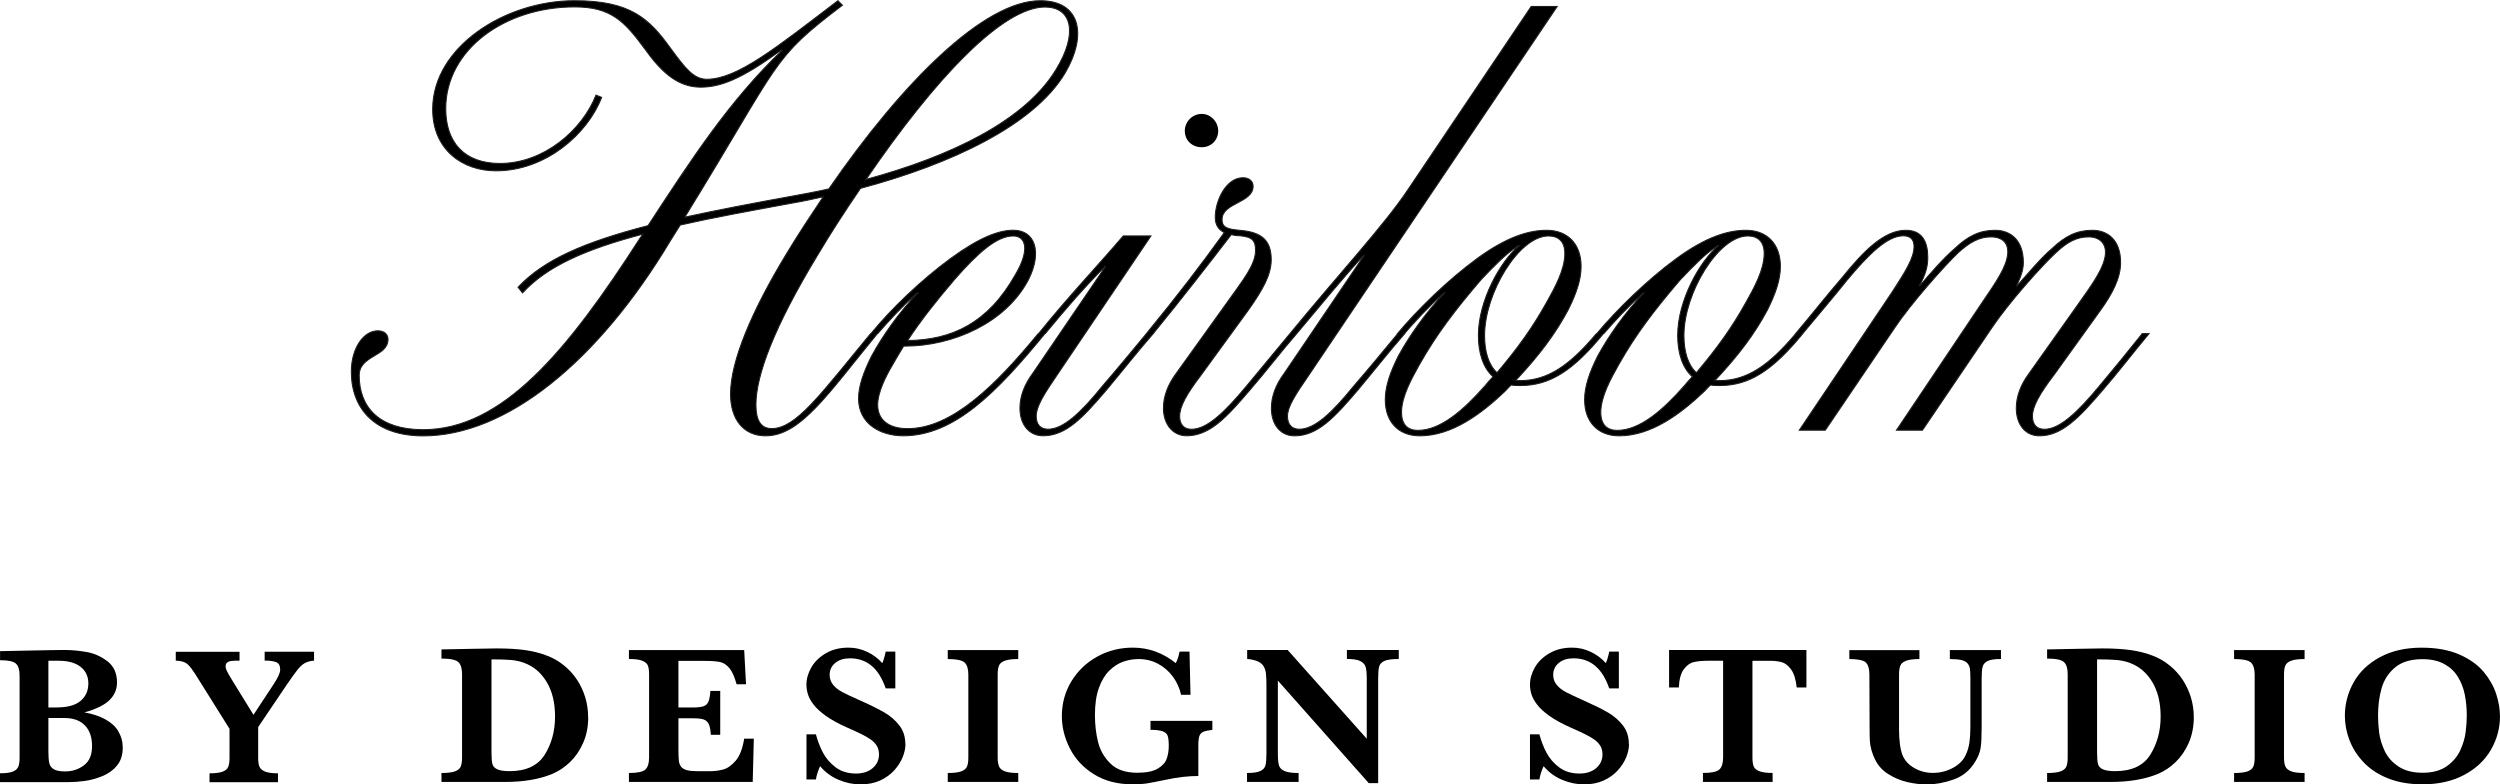
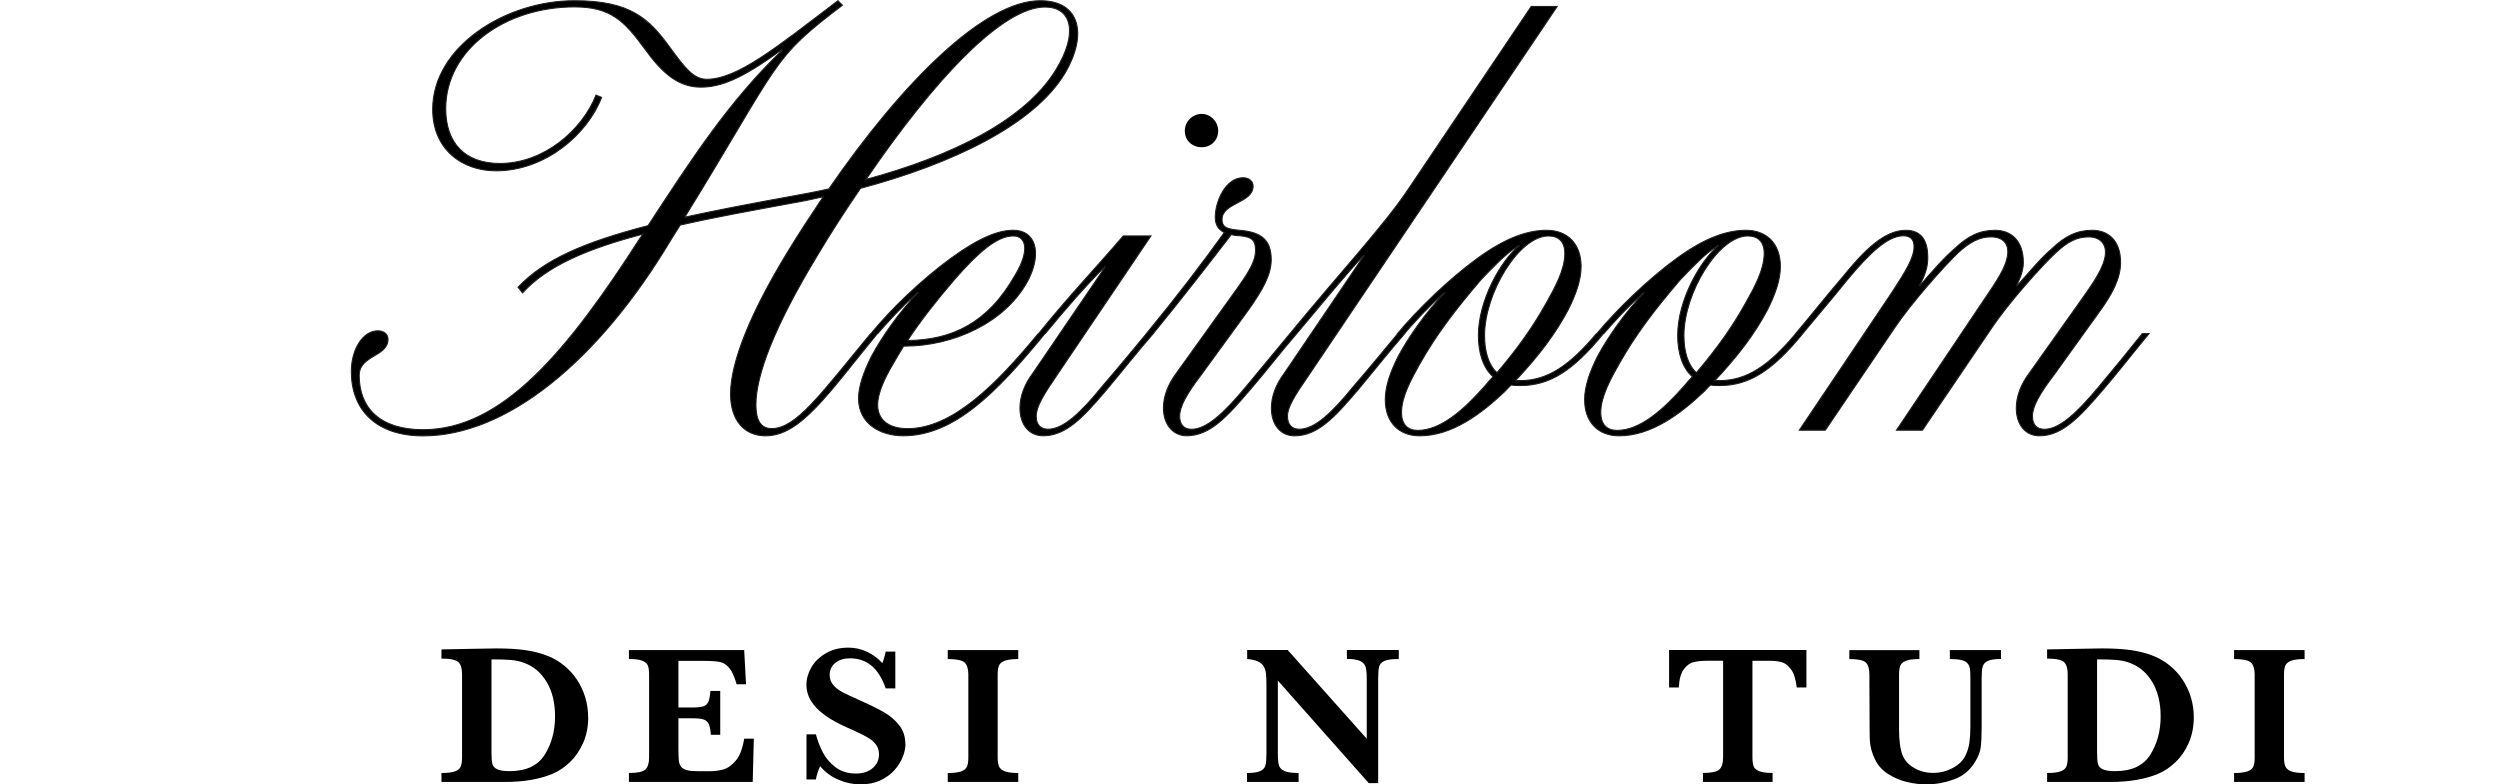
<svg xmlns="http://www.w3.org/2000/svg" id="Layer_1" version="1.1" viewBox="0 0 474.78 148.973">
  <defs>
    <style>
      .st0 {
        stroke: #231f20;
        stroke-miterlimit: 10;
        stroke-width: .2px;
      }
    </style>
  </defs>
-   <path d="M22.48,138.873c-.57-.93-1.41-1.69-2.53-2.29-1.11-.6-2.42-1.03-3.92-1.29,2.2-.61,3.78-1.38,4.75-2.32.96-.94,1.44-2.06,1.44-3.36,0-1.74-.59-3.07-1.78-4-1.19-.92-2.5-1.52-3.94-1.78s-2.83-.39-4.15-.39h-.71c-.43,0-1.18,0-2.26.03-1.07.02-2.44.05-4.11.08-1.67.04-3.42.07-5.26.11v1.72c1.54,0,2.54.21,3.01.64.47.43.7,1.19.7,2.28v15.63c0,.7-.08,1.26-.24,1.66-.16.4-.5.71-1.03.93-.53.22-1.34.33-2.45.33v1.68h12.96c1,0,2.04-.07,3.12-.22,1.08-.15,2.19-.45,3.32-.9,1.13-.46,2.07-1.12,2.8-2.01.74-.88,1.11-2.01,1.11-3.4,0-1.16-.29-2.2-.86-3.12M15.3,133.112c-.99.83-2.5,1.24-4.55,1.24h-1.56v-8.87h2c1.21,0,2.23.18,3.06.54s1.46.86,1.89,1.5c.42.64.64,1.38.64,2.23,0,1.41-.49,2.53-1.48,3.36M15.93,145.352c-1.04.77-2.21,1.15-3.54,1.15-.99,0-1.72-.14-2.17-.41-.46-.27-.74-.66-.86-1.17-.11-.5-.17-1.21-.17-2.11v-6.45h3.09c1.65,0,2.93.47,3.84,1.4s1.36,2.24,1.36,3.92-.51,2.9-1.55,3.67M59.66,123.772h-9.4v1.68c.93,0,1.65.1,2.17.29.52.2.78.68.78,1.44,0,.59-.42,1.51-1.24,2.76l-3.83,5.81-4.02-6.52c-.55-.9-.9-1.52-1.05-1.84-.15-.33-.23-.61-.23-.84,0-.34.11-.59.33-.75s.51-.26.87-.29c.36-.04.84-.05,1.45-.05v-1.68h-12.11v1.68c.85.03,1.5.19,1.94.46s.94.84,1.5,1.72c.03.03.07.08.13.17s.11.17.16.25l6.48,10.35v5.53c0,.74-.09,1.31-.26,1.72-.17.4-.54.7-1.09.9-.55.2-1.37.3-2.45.3v1.68h13v-1.68c-1.14,0-1.98-.12-2.52-.36-.53-.24-.87-.55-1.02-.96-.15-.4-.22-.94-.22-1.6v-5.86l5.43-8.05c.9-1.31,1.58-2.26,2.05-2.85.46-.59.93-1.01,1.39-1.26.47-.25,1.05-.41,1.74-.46v-1.68h0l.02-.01Z" />
  <path d="M105.41,136.082c0-2.6-.52-4.78-1.57-6.53-1.04-1.76-2.46-2.97-4.25-3.65-.78-.29-1.6-.48-2.48-.56-.88-.08-2.13-.12-3.77-.12v17.61c0,1.01.05,1.75.16,2.21.1.46.41.81.92,1.05.51.24,1.29.36,2.35.36,3.15,0,5.38-1.05,6.69-3.14,1.3-2.09,1.95-4.5,1.95-7.22h0v-.01ZM111.71,136.192c0,1.81-.32,3.45-.97,4.91s-1.49,2.68-2.51,3.65c-1.02.97-2.12,1.71-3.29,2.2-2.46,1.03-5.48,1.55-9.05,1.55h-12.05v-1.7c1.12,0,1.96-.1,2.53-.3s.94-.51,1.12-.91c.18-.41.26-.99.26-1.74v-15.82c0-1.08-.23-1.85-.7-2.29-.47-.44-1.54-.67-3.21-.67v-1.74l5.66-.11c.19,0,.99-.01,2.37-.04,1.39-.02,2.19-.04,2.41-.04,2.17,0,4,.11,5.52.33,1.51.22,2.9.58,4.15,1.07,1.15.44,2.22,1.06,3.19,1.86.97.79,1.79,1.7,2.46,2.72.67,1.02,1.18,2.12,1.55,3.32.36,1.2.54,2.44.54,3.75h0l.02 0Z" />
  <path d="M143.16,140.262l-.21,8.24h-23.51v-1.7c1.62,0,2.67-.22,3.13-.67.47-.44.7-1.21.7-2.29v-15.74c0-.71-.07-1.27-.22-1.67s-.5-.71-1.05-.94-1.41-.34-2.56-.34v-1.7h21.89l.35,6.5h-1.79c-.4-1.44-.86-2.47-1.39-3.09-.53-.62-1.12-1-1.77-1.14-.66-.14-1.64-.21-2.95-.21h-4.94v8.85h2.69c.92,0,1.61-.08,2.06-.23s.77-.45.95-.88c.18-.43.3-1.11.37-2.03h1.87v8.33h-1.79c-.05-.92-.18-1.6-.39-2.04-.21-.44-.54-.73-.98-.88-.45-.15-1.13-.22-2.05-.22h-2.73v5.89c0,.98.03,1.71.08,2.16.05.46.19.83.42,1.14.23.3.6.52,1.11.66s1.24.2,2.19.2h2.12c.9,0,1.75-.11,2.56-.32s1.6-.77,2.38-1.66,1.32-2.29,1.63-4.2h1.83l-0-.02Z" />
  <path d="M171.96,141.313c0,.78-.18,1.6-.53,2.47s-.88,1.7-1.58,2.49c-.71.79-1.6,1.44-2.68,1.94-1.08.5-2.32.75-3.74.75s-2.79-.29-4.17-.87-2.55-1.44-3.51-2.59c-.41.91-.68,1.75-.8,2.53h-1.79v-8.57h1.79c.33,1.23.77,2.39,1.34,3.47.57,1.08,1.38,2.02,2.42,2.8,1.05.78,2.33,1.17,3.84,1.17,1.32,0,2.38-.34,3.18-1.03.8-.69,1.2-1.56,1.2-2.6,0-.59-.12-1.11-.37-1.55s-.6-.84-1.07-1.19-1.11-.73-1.92-1.13c-.81-.4-1.73-.82-2.77-1.27-1.6-.71-2.91-1.44-3.93-2.16-1.02-.73-1.8-1.43-2.33-2.12-.53-.68-.89-1.33-1.09-1.95s-.3-1.24-.3-1.87c0-1.12.32-2.23.95-3.32.64-1.09,1.57-1.98,2.79-2.68,1.22-.7,2.64-1.04,4.25-1.04,1.23,0,2.41.26,3.52.79,1.12.52,2.08,1.24,2.9,2.15.23-.52.45-1.24.64-2.18h1.83v6.98h-1.83c-1.3-3.81-3.56-5.71-6.77-5.71-1.17,0-2.1.29-2.81.88-.71.59-1.06,1.34-1.06,2.26,0,.73.22,1.36.66,1.89.44.54,1.02,1,1.74,1.38s1.88.93,3.49,1.64c1.95.87,3.47,1.63,4.56,2.27,1.1.64,2.02,1.45,2.78,2.42s1.14,2.15,1.14,3.53h0l.03.02Z" />
  <path d="M193.38,148.502h-13.39v-1.7c1.12,0,1.96-.1,2.53-.3.57-.2.94-.51,1.12-.91.18-.41.26-.99.26-1.74v-15.74c0-1.08-.24-1.85-.71-2.29-.48-.44-1.54-.66-3.2-.66v-1.7h13.39v1.7c-1.12,0-1.96.1-2.53.31-.57.21-.94.51-1.12.91s-.26.98-.26,1.73v15.74c0,.71.09,1.27.25,1.68.17.41.53.72,1.08.94s1.41.33,2.58.33v1.7h0v0Z" />
-   <path d="M230.28,138.612c-.75.07-1.32.19-1.7.34-.38.15-.65.42-.79.79-.14.38-.21.96-.21,1.75v5.88c-1.88,0-3.92.23-6.11.7-1.58.33-2.77.56-3.56.69s-1.73.19-2.8.19c-2.85,0-5.3-.63-7.34-1.9-2.04-1.27-3.56-2.9-4.58-4.9s-1.53-4.05-1.53-6.15c0-2.41.6-4.62,1.81-6.61,1.21-1.99,2.84-3.55,4.9-4.69s4.32-1.71,6.77-1.71c2.98,0,5.7.98,8.15,2.94.3-.53.54-1.26.72-2.18h1.89l.19,8.2h-1.79c-.27-1.24-.78-2.38-1.54-3.42-.75-1.03-1.69-1.85-2.81-2.46-1.12-.6-2.36-.91-3.71-.91-.99,0-1.95.16-2.9.49-.95.33-1.83.89-2.66,1.7s-1.49,1.91-1.99,3.3-.75,3.11-.75,5.16c0,1.75.19,3.43.58,5.04s1.18,3,2.37,4.16,2.88,1.74,5.06,1.74c1.71,0,3.01-.25,3.89-.77.88-.51,1.46-1.14,1.72-1.87.27-.74.4-1.56.4-2.48,0-.86-.07-1.49-.2-1.88s-.46-.68-.96-.87c-.5-.18-1.27-.28-2.31-.28v-1.7h11.75v1.7h0l.04.01Z" />
  <path d="M265.64,125.153c-1.26,0-2.16.12-2.71.36-.54.24-.88.6-1.01,1.06-.13.47-.19,1.23-.19,2.29v19.86h-1.79l-17.26-19.47v13.8c0,1.05.07,1.81.2,2.28.14.48.48.84,1.04,1.09s1.46.38,2.7.38v1.7h-9.8v-1.7c1.17,0,2.01-.13,2.54-.38s.85-.62.97-1.09.18-1.23.18-2.28v-12.79c0-1.03-.03-1.81-.09-2.33s-.2-.97-.42-1.36-.58-.7-1.08-.94c-.5-.24-1.19-.4-2.07-.49v-1.7h7.69l15.02,16.85v-11.44c0-.94-.07-1.65-.2-2.15-.14-.5-.48-.88-1.01-1.15-.54-.27-1.39-.41-2.56-.41v-1.7h9.85v1.7h0v.01Z" />
-   <path d="M309.37,141.313c0,.78-.18,1.6-.52,2.47-.35.87-.88,1.7-1.59,2.49-.71.79-1.6,1.44-2.68,1.94s-2.32.75-3.74.75-2.79-.29-4.18-.87c-1.38-.58-2.55-1.44-3.51-2.59-.42.91-.68,1.75-.8,2.53h-1.79v-8.57h1.79c.33,1.23.77,2.39,1.34,3.47s1.38,2.02,2.42,2.8,2.32,1.17,3.84,1.17c1.32,0,2.38-.34,3.18-1.03s1.2-1.56,1.2-2.6c0-.59-.12-1.11-.37-1.55s-.6-.84-1.07-1.19-1.11-.73-1.92-1.13c-.81-.4-1.73-.82-2.77-1.27-1.59-.71-2.91-1.44-3.93-2.16-1.02-.73-1.8-1.43-2.32-2.12-.53-.68-.89-1.33-1.09-1.95-.2-.62-.3-1.24-.3-1.87,0-1.12.32-2.23.95-3.32.63-1.09,1.57-1.98,2.79-2.68,1.23-.7,2.64-1.04,4.25-1.04,1.23,0,2.41.26,3.52.79,1.12.52,2.08,1.24,2.9,2.15.23-.52.45-1.24.64-2.18h1.83v6.98h-1.83c-1.3-3.81-3.56-5.71-6.77-5.71-1.17,0-2.1.29-2.81.88s-1.06,1.34-1.06,2.26c0,.73.22,1.36.66,1.89.44.54,1.02,1,1.74,1.38s1.88.93,3.49,1.64c1.94.87,3.47,1.63,4.56,2.27,1.1.64,2.02,1.45,2.78,2.42s1.14,2.15,1.14,3.53h0l.03.02Z" />
  <path d="M343.07,130.563h-1.85c-.17-1.55-.53-2.7-1.08-3.44-.55-.74-1.14-1.19-1.78-1.37-.64-.17-1.37-.26-2.2-.26h-3.35v18.35c0,.73.08,1.29.23,1.69.15.4.52.71,1.09.93.57.22,1.41.33,2.51.33v1.7h-13.23v-1.7c1.62,0,2.67-.22,3.13-.67.47-.44.7-1.21.7-2.29v-18.35h-2.8c-1.1,0-2.02.08-2.75.25s-1.36.62-1.92,1.37c-.55.75-.87,1.89-.94,3.45h-1.85v-7.11h26.08v7.11h0l.01.01Z" />
  <path d="M380,125.153c-1.18,0-2.03.13-2.54.39s-.83.63-.94,1.11c-.12.48-.18,1.22-.18,2.22v9.24c0,1.7-.06,2.98-.18,3.83-.12.86-.45,1.72-.98,2.6-.99,1.69-2.36,2.85-4.13,3.48-1.77.63-3.48.95-5.11.95-1.21,0-2.45-.15-3.73-.45s-2.47-.8-3.57-1.49-1.94-1.59-2.51-2.72c-.31-.62-.55-1.23-.72-1.86-.17-.62-.27-1.21-.3-1.75-.03-.55-.05-1.27-.05-2.15l-.04-10.44c0-1.08-.22-1.85-.67-2.29s-1.5-.66-3.14-.66v-1.7h13.31v1.7c-1.13,0-1.97.11-2.53.32-.56.22-.92.52-1.09.92-.17.4-.25.97-.25,1.71v10.44c0,1.07.06,2.01.17,2.82.11.81.28,1.51.52,2.12.44,1,1.19,1.8,2.25,2.39,1.06.6,2.22.9,3.49.9,1.36,0,2.63-.32,3.8-.95,1.17-.63,1.99-1.46,2.44-2.47.37-.79.6-1.6.71-2.45.11-.84.17-1.85.17-3.02v-9.02c0-.81-.03-1.42-.08-1.81s-.19-.74-.43-1.04c-.23-.3-.62-.52-1.16-.66-.54-.13-1.28-.2-2.23-.2v-1.7h9.71v1.7h0l-.01-.01Z" />
  <path d="M410.33,136.082c0-2.6-.52-4.78-1.57-6.53-1.04-1.76-2.46-2.97-4.25-3.65-.78-.29-1.61-.48-2.48-.56-.88-.08-2.13-.12-3.77-.12v17.61c0,1.01.05,1.75.16,2.21.1.46.41.81.92,1.05s1.29.36,2.35.36c3.15,0,5.38-1.05,6.69-3.14,1.3-2.09,1.95-4.5,1.95-7.22h0l-0-.01ZM416.63,136.192c0,1.81-.33,3.45-.97,4.91-.65,1.46-1.49,2.68-2.51,3.65-1.02.97-2.12,1.71-3.29,2.2-2.46,1.03-5.48,1.55-9.05,1.55h-12.04v-1.7c1.12,0,1.96-.1,2.53-.3s.94-.51,1.12-.91c.18-.41.26-.99.26-1.74v-15.82c0-1.08-.23-1.85-.7-2.29s-1.54-.67-3.21-.67v-1.74l5.66-.11c.19,0,.99-.01,2.37-.04,1.39-.02,2.19-.04,2.41-.04,2.17,0,4,.11,5.52.33,1.51.22,2.9.58,4.15,1.07,1.15.44,2.22,1.06,3.19,1.86.97.79,1.79,1.7,2.46,2.72.67,1.02,1.18,2.12,1.55,3.32.36,1.2.55,2.44.55,3.75h0l0.0 0Z" />
  <path d="M437.67,148.502h-13.39v-1.7c1.12,0,1.96-.1,2.53-.3s.94-.51,1.12-.91c.18-.41.26-.99.26-1.74v-15.74c0-1.08-.24-1.85-.71-2.29-.48-.44-1.54-.66-3.2-.66v-1.7h13.39v1.7c-1.12,0-1.96.1-2.53.31s-.94.51-1.12.91-.26.98-.26,1.73v15.74c0,.71.08,1.27.25,1.68.17.41.53.72,1.08.94s1.41.33,2.58.33v1.7h0l0.0 0Z" />
-   <path d="M468.47,135.903c0-1.4-.13-2.74-.38-3.99-.25-1.26-.7-2.39-1.33-3.41-.63-1.02-1.5-1.82-2.61-2.42-1.1-.6-2.46-.9-4.09-.9-2.23,0-3.97.53-5.22,1.58-1.25,1.05-2.1,2.37-2.55,3.95-.45,1.58-.67,3.31-.67,5.18,0,1.03.07,2.11.21,3.23.14,1.12.49,2.27,1.03,3.45.55,1.18,1.41,2.17,2.61,2.97,1.19.81,2.74,1.21,4.63,1.21s3.41-.42,4.58-1.25c1.17-.83,2.03-1.85,2.57-3.05s.88-2.35,1.01-3.44c.14-1.1.21-2.14.21-3.12h0v.01ZM474.78,135.972c0,2.28-.57,4.41-1.71,6.4-1.14,1.99-2.83,3.58-5.07,4.78-2.24,1.2-4.88,1.8-7.93,1.8-2.49,0-4.68-.38-6.58-1.14-1.89-.76-3.44-1.79-4.64-3.07-1.2-1.28-2.09-2.69-2.67-4.21-.58-1.53-.86-3.06-.86-4.6,0-2.23.55-4.33,1.65-6.32,1.1-1.98,2.76-3.58,4.98-4.79s4.87-1.82,7.96-1.82c2.82,0,5.21.44,7.18,1.31,1.97.87,3.51,1.98,4.61,3.31,1.1,1.33,1.89,2.73,2.36,4.18.47,1.46.71,2.85.71,4.17h0l.01 0Z" />
  <path d="M228.23,27.962c1.72,0,3.12-1.29,3.12-3.11,0-1.72-1.4-3.22-3.12-3.22-1.82,0-3.22,1.5-3.22,3.22,0,1.83,1.4,3.11,3.22,3.11h0Z" />
  <path class="st0" d="M322.16,70.782c-1.61-1.5-2.36-3.97-2.36-7.08,0-8.05,6.55-18.89,12.13-18.89,1.93,0,3.11,1.07,3.11,3.33,0,3.11-1.93,6.55-3.43,9.23-2.68,4.83-5.47,8.69-9.44,13.41h-.01ZM319.79,73.362c-3.97,4.51-8.37,8.37-12.66,8.37-1.93,0-3.12-1.07-3.12-3.43,0-3,1.93-6.44,3.44-9.12,3.22-5.69,6.65-10.2,11.7-16.1,2.57-2.68,4.72-4.94,7.08-6.44h.11c-3.54,3-7.73,10.41-7.73,17.07,0,3.22.86,6.12,2.79,7.83-.54.54-1.07,1.18-1.61,1.83h0v-.01ZM284.3,70.782c-1.61-1.5-2.36-3.97-2.36-7.08,0-8.05,6.55-18.89,12.13-18.89,1.93,0,3.11,1.07,3.11,3.33,0,3.11-1.93,6.55-3.43,9.23-2.68,4.83-5.47,8.69-9.45,13.41h0ZM281.94,73.362c-3.97,4.51-8.37,8.37-12.66,8.37-1.93,0-3.11-1.07-3.11-3.43,0-3,1.93-6.44,3.43-9.12,3.22-5.69,6.65-10.2,11.7-16.1,2.57-2.68,4.72-4.94,7.08-6.44h.11c-3.54,3-7.73,10.41-7.73,17.07,0,3.22.86,6.12,2.79,7.83-.54.54-1.07,1.18-1.61,1.83h0v-.01ZM181.27,53.083c4.51-5.15,8.05-8.27,11.16-8.27,2.36,0,3.22,2.58.43,7.3-5.26,9.34-12.13,12.45-20.5,12.56,2.47-3.76,5.26-7.3,8.91-11.59h0ZM198.49,1.343c5.04,0,6.33,4.94,2.04,11.91-5.9,9.66-19.85,16.42-36.06,20.82C177.67,14.752,190.44,1.333,198.49,1.333h0v.01ZM406.82,63.383c-2.47,3.11-5.47,6.76-8.16,9.98-4.19,5.04-7.52,8.16-10.41,8.16-1.51,0-2.26-.97-2.26-2.47,0-1.82,1.29-4.19,4.08-7.84l8.8-12.24c2.25-3.11,3.86-6.12,3.86-9.12,0-4.29-2.47-6.12-5.37-6.12s-5.15,1.07-7.73,3.54c-2.04,1.72-4.62,4.83-6.55,6.98h-.11c.86-1.72,1.29-3.11,1.29-4.4,0-4.29-2.47-6.12-5.37-6.12s-5.15,1.07-7.73,3.54c-2.04,1.72-4.72,4.83-6.55,6.98h-.11c1.18-2.04,1.61-3.65,1.61-5.37,0-3-1.07-5.15-4.18-5.15-4.08,0-7.94,3.86-12.02,8.91-2.79,3.22-6.01,7.3-8.91,10.73h.02c-5.05,6.01-9.23,8.91-14.49,8.91h-.86c4.72-5.04,7.62-9.01,9.98-13.41,1.5-3,2.47-5.69,2.47-8.27,0-4.29-2.57-6.87-6.55-6.87-3.43,0-7.62,1.29-13.2,5.37-5.58,4.08-11.38,9.77-15.13,14.27h-.07c-5.05,6.01-9.23,8.91-14.49,8.91h-.86c4.72-5.04,7.62-9.01,9.98-13.41,1.5-3,2.47-5.69,2.47-8.27,0-4.29-2.58-6.87-6.55-6.87-3.43,0-7.62,1.29-13.2,5.37-5.58,4.08-11.38,9.77-15.14,14.27h.06c-2.58,3.11-5.58,6.76-8.38,9.98-4.08,5.04-7.4,8.16-10.3,8.16-1.5,0-2.25-.97-2.25-2.47,0-1.82,1.5-4.08,4.08-7.84L295.73,1.232h-4.94l-23.4,34.78c-4.51,6.76-13.09,15.99-22.43,27.37h0l-8.27,9.98c-4.19,5.04-7.51,8.16-10.41,8.16-1.5,0-2.25-.97-2.25-2.47,0-1.82,1.29-4.19,4.08-7.84l8.91-12.24c2.9-4.08,4.4-6.87,4.4-9.66,0-3.86-2.04-5.26-6.01-5.58-2.15-.21-3.33-.43-3.33-2.04,0-3.22,5.9-3.11,5.9-6.33,0-.86-.64-1.61-1.93-1.61-3.22,0-5.26,4.4-5.26,7.51,0,1.5.65,2.36,1.72,2.9-4.4,6.12-8.91,12.02-14.81,19.21h.01c-2.58,3.11-5.58,6.76-8.37,9.98-4.08,5.04-7.41,8.16-10.3,8.16-1.5,0-2.25-.97-2.25-2.47,0-1.82,1.4-4.08,3.97-7.84l17.82-26.4h-5.26c-5.05,5.91-10.2,11.27-16.1,18.57h-.06c-7.94,9.66-16.31,18.03-24.79,18.03-3.54,0-5.69-1.61-5.69-4.51,0-2.36,1.5-5.37,2.9-7.73.65-1.18,1.4-2.36,2.04-3.43h.21c9.12,0,19.21-4.4,23.51-12.67,2.58-5.15,1.29-9.34-2.9-9.34-2.68,0-6.33,1.29-11.91,5.37-5.58,4.08-11.38,9.66-15.13,14.27h-.06c-9.55,11.59-14.17,18.03-18.78,18.03-2.04,0-3-1.5-3-4.51,0-5.69,3.54-14.92,11.59-28.23,2.68-4.51,5.47-8.8,8.27-12.88,17.28-4.62,32.95-12.02,38.85-21.9,4.29-7.3,2.9-13.74-4.72-13.74-10.62,0-26.08,15.35-40.14,35.74-2.36.54-4.72.97-7.08,1.4-7.73,1.4-14.38,2.68-20.28,3.97,18.57-30.16,16.21-29.84,29.94-40.25l-.86-.86c-11.7,8.91-19.11,14.92-24.9,14.92-2.47,0-4.08-2.04-6.98-6.01C123.28,3.562,119.74.132,109.11.132c-13.2,0-26.94,8.8-26.94,20.61,0,7.73,5.69,11.7,12.02,11.7,9.44,0,17.39-6.98,20.07-13.95l-1.07-.43c-2.68,6.76-9.98,12.98-18.24,12.98-6.76,0-10.3-3.97-10.3-10.41,0-11.16,11.16-19.32,24.47-19.32,6.87,0,9.45,2.68,13.31,7.94,3,4.19,6.12,7.3,10.62,7.3,3.65,0,7.62-1.39,15.35-7.08l.11.11c-9.98,9.55-17.17,20.61-25.44,33.27-12.02,3.11-19.75,6.44-24.69,11.7l.86,1.07c4.62-5.05,11.92-8.27,22.86-11.16-.22.21-.32.54-.54.75-13.84,21.57-26.19,36.39-41.21,36.39-8.26,0-12.13-4.19-12.13-10.3,0-3.86,5.47-3.54,5.47-6.87,0-.86-.64-1.61-1.93-1.61-2.79,0-5.04,3.43-5.04,7.73,0,7.41,4.83,12.23,13.63,12.23,15.67,0,33.06-13.84,47.01-37.14l1.82-2.9c6.12-1.4,13.2-2.68,21.36-4.19,1.93-.32,3.86-.75,5.8-1.18-2.36,3.54-4.72,7.08-6.98,10.84-6.65,10.95-10.62,20.4-10.62,26.62,0,4.94,2.58,7.94,6.65,7.94,6.65,0,11.81-7.94,21.25-19.43h.06c2.04-2.36,4.51-5.04,7.51-7.73h.11c-3.54,3.65-6.76,8.26-8.8,12.02-1.5,3-2.47,5.69-2.47,8.05,0,4.83,4.19,7.08,8.48,7.08,9.66,0,17.71-8.16,26.94-19.43h.06c3.43-4.19,7.62-9.02,11.27-12.66h.11l-13.74,20.18c-1.61,2.15-2.47,4.4-2.47,6.65,0,3.11,1.72,5.26,4.4,5.26,4.4,0,7.62-3.54,12.02-8.69,2.79-3.33,6.01-7.41,8.91-10.73h-.01c5.37-6.55,10.84-13.63,14.81-18.78.43.11.97.21,1.61.21,2.47.21,3,.97,3,2.79,0,2.68-2.25,5.47-5.47,9.98l-9.55,13.31c-1.61,2.15-2.47,4.4-2.47,6.65,0,3.11,1.83,5.26,4.4,5.26,4.4,0,7.62-3.54,12.02-8.69,2.9-3.33,6.01-7.41,8.91-10.73h0c4.4-5.26,8.91-10.73,12.66-14.81h.11l-15.13,22.33c-1.61,2.15-2.47,4.4-2.47,6.65,0,3.11,1.72,5.26,4.4,5.26,4.4,0,7.62-3.54,12.02-8.69,2.79-3.33,6.01-7.41,8.91-10.73h-.05c2.04-2.36,4.51-5.04,7.51-7.73h.11c-3.54,3.65-6.76,8.26-8.8,12.02-1.5,3-2.47,5.69-2.47,8.26,0,4.29,2.58,6.87,6.55,6.87,6.12,0,11.7-4.19,16.21-8.48.43-.43.75-.86,1.18-1.18.54.11,1.07.11,1.72.11,5.58,0,9.98-2.79,15.78-9.87h.07c2.04-2.36,4.51-5.04,7.51-7.73h.11c-3.54,3.65-6.76,8.26-8.8,12.02-1.5,3-2.47,5.69-2.47,8.26,0,4.29,2.58,6.87,6.55,6.87,6.12,0,11.7-4.19,16.21-8.48.43-.43.75-.86,1.18-1.18.54.11,1.07.11,1.72.11,5.58,0,9.98-2.79,15.78-9.87h-.02c2.58-3.11,5.8-6.87,8.37-10.09,4.19-5.05,7.73-8.48,10.73-8.48,1.5,0,2.04.86,2.04,2.04,0,2.15-1.61,4.72-4.19,8.69l-17.6,26.19h4.94l13.09-19.32c3.22-4.83,9.66-12.02,12.13-14.38,2.25-2.04,4.08-3.01,6.22-3.01,2.47,0,3.76,1.5,3,4.29-.64,2.47-2.79,5.37-4.72,8.27l-16.21,24.15h4.94l13.09-19.32c3.22-4.83,9.66-12.02,12.24-14.38,2.15-2.04,3.97-3.01,6.23-3.01s3.76,1.5,3,4.29c-.64,2.47-2.79,5.37-4.83,8.27l-9.44,13.31c-1.61,2.15-2.47,4.4-2.47,6.65,0,3.11,1.72,5.26,4.4,5.26,4.29,0,7.62-3.54,12.02-8.69,2.9-3.33,6.01-7.41,8.8-10.73h-1.29l-.03.03Z" />
</svg>